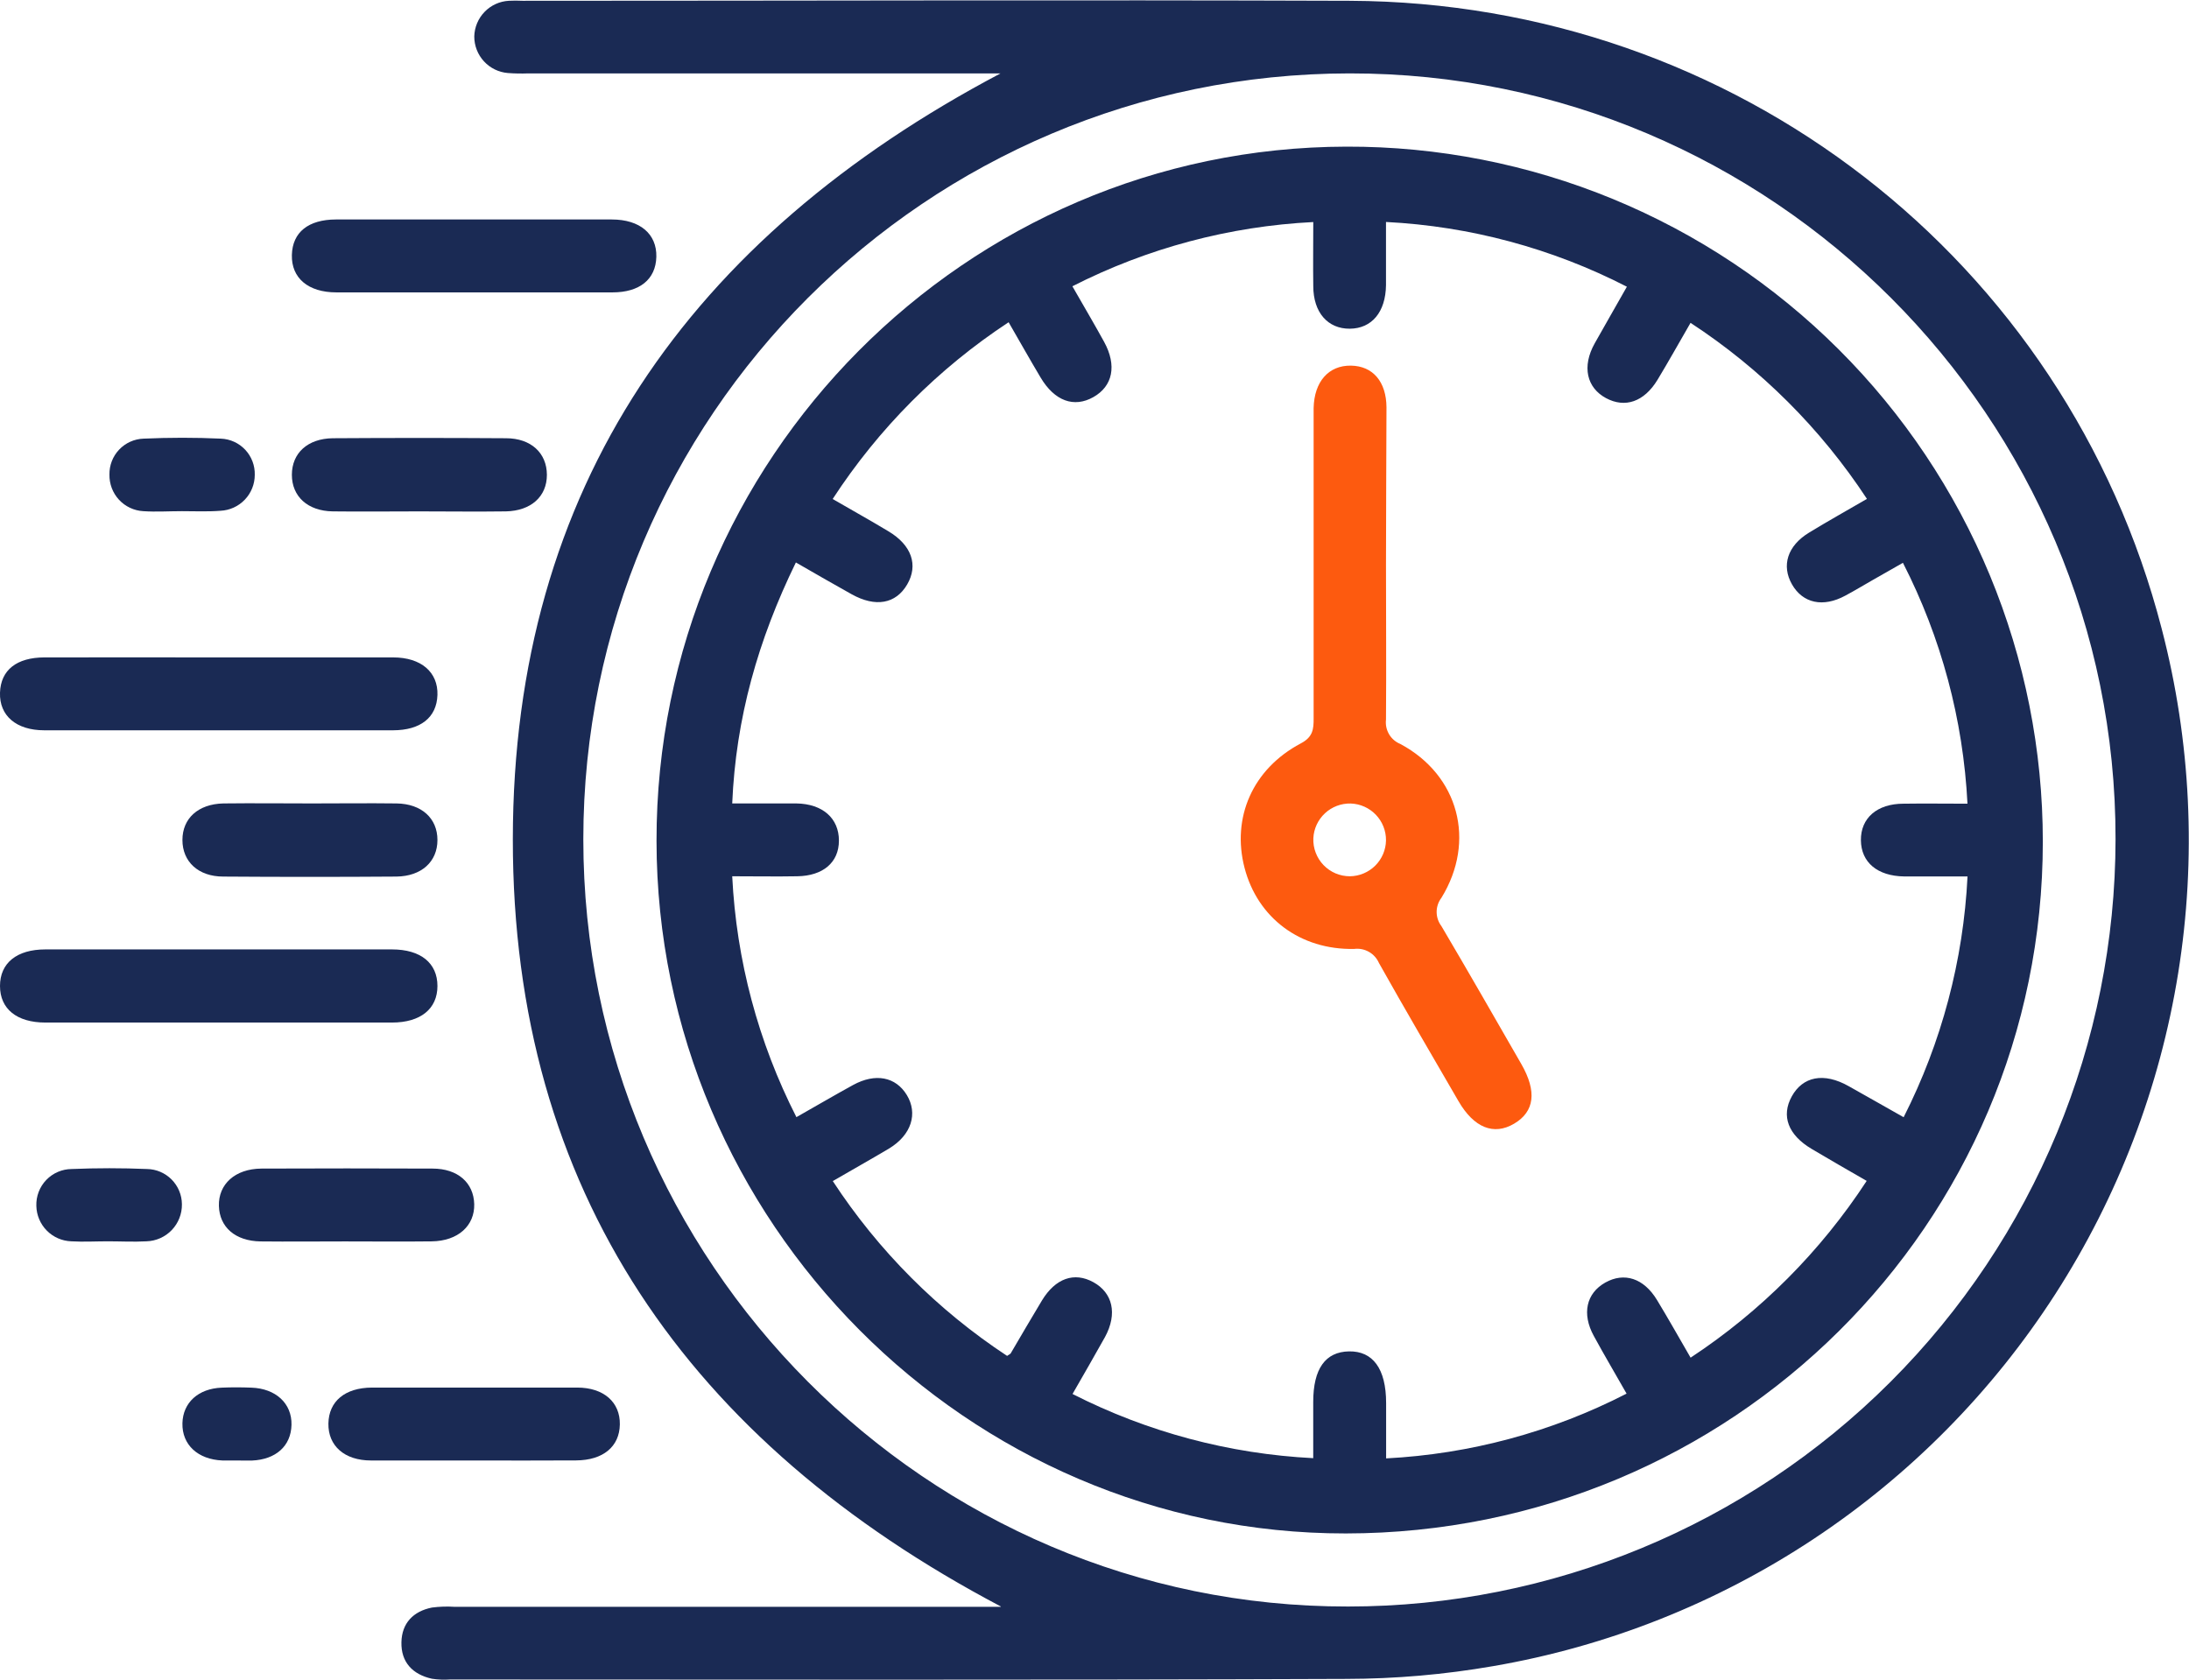
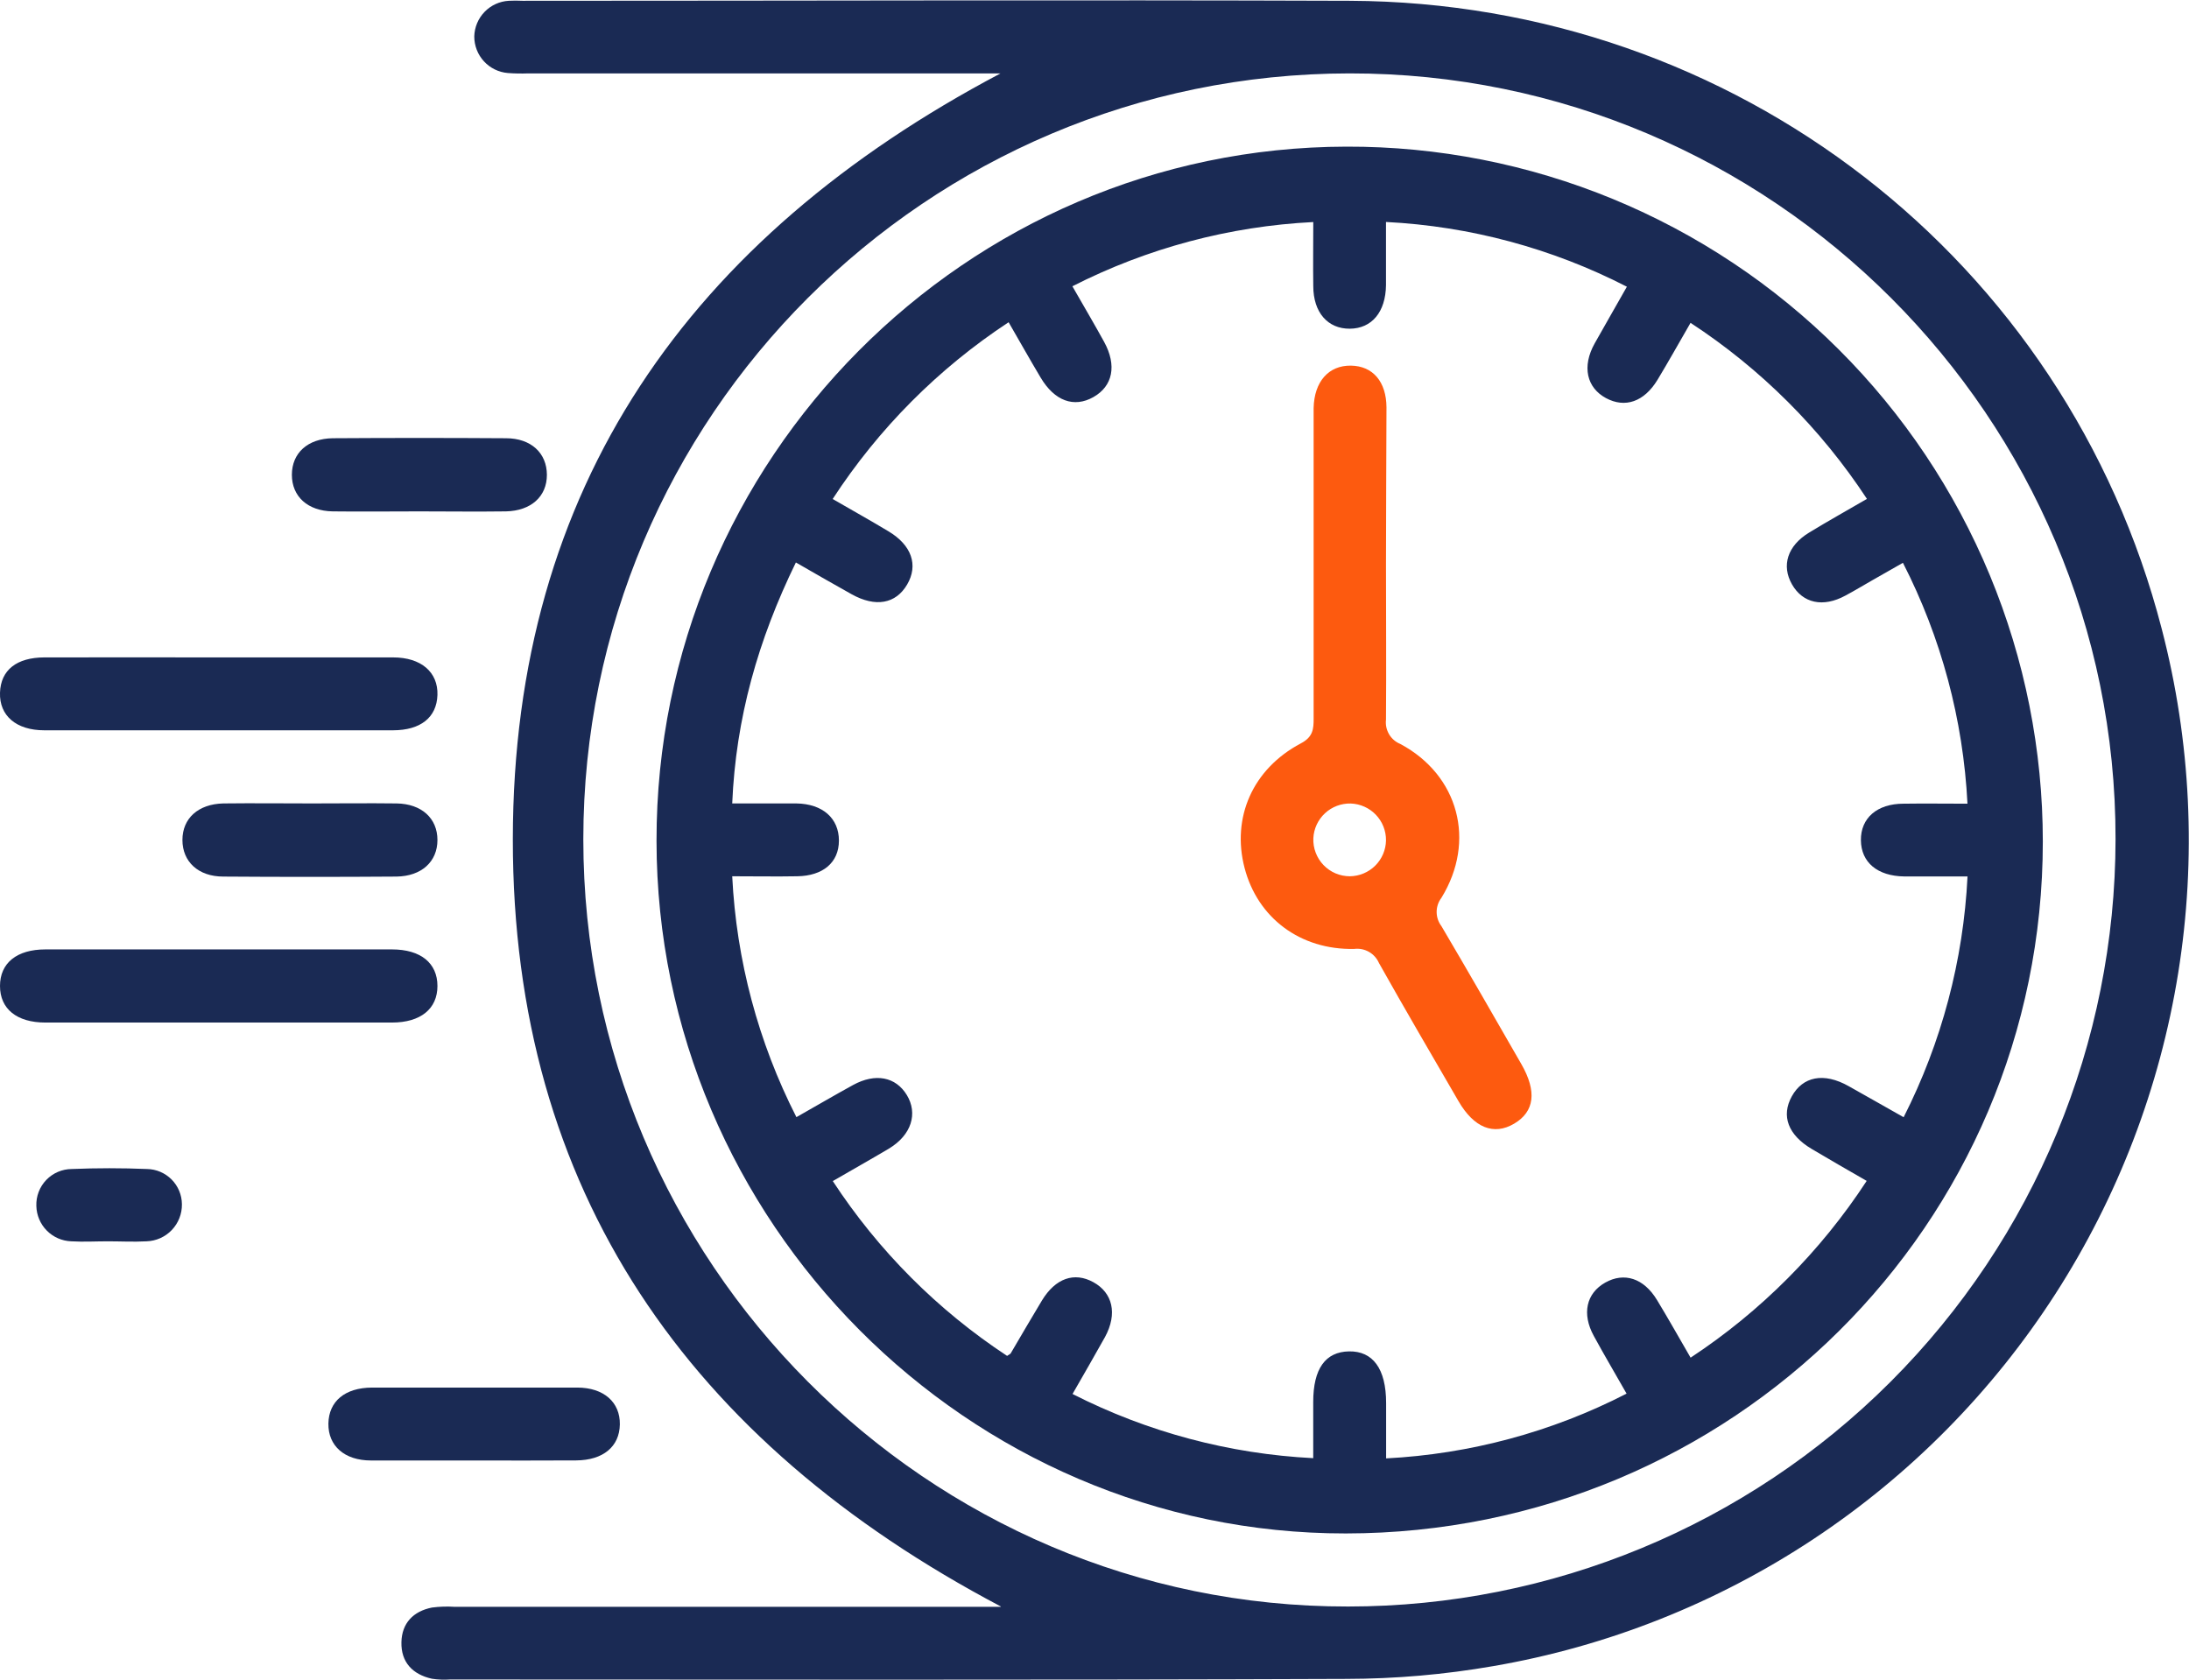
<svg xmlns="http://www.w3.org/2000/svg" width="86" height="66" viewBox="0 0 86 66" fill="none">
  <g clip-path="url(#clip0_0_2405)">
    <path d="M39.322 63.126C27.061 56.66 20.139 46.8 20.148 32.971C20.158 19.143 27.087 9.34 39.308 2.884H20.756C20.487 2.894 20.218 2.89 19.949 2.869C19.59 2.839 19.255 2.675 19.011 2.408C18.767 2.142 18.632 1.793 18.633 1.432C18.642 1.071 18.786 0.726 19.038 0.466C19.289 0.206 19.629 0.051 19.99 0.031C20.169 0.022 20.349 0.022 20.529 0.031C31.363 0.031 42.201 -0.007 53.038 0.031C68.163 0.098 81.181 10.205 84.93 24.716C86.078 29.127 86.298 33.729 85.576 38.23C84.854 42.731 83.207 47.033 80.738 50.864C78.269 54.694 75.033 57.97 71.234 60.484C67.434 62.998 63.155 64.695 58.666 65.468C56.756 65.8 54.821 65.968 52.883 65.971C41.157 66.017 29.418 65.995 17.686 65.993C17.446 66.01 17.205 66.001 16.968 65.964C16.205 65.794 15.752 65.31 15.771 64.527C15.788 63.778 16.236 63.315 16.968 63.167C17.264 63.128 17.563 63.119 17.86 63.138H39.32L39.322 63.126ZM53.017 2.884C36.401 2.898 22.919 16.374 22.917 32.976C22.914 49.578 36.415 63.153 52.964 63.126C60.955 63.126 68.62 59.951 74.273 54.298C79.927 48.645 83.107 40.977 83.114 32.978C83.138 16.401 69.604 2.867 53.017 2.884Z" fill="#1A2A54" />
    <path d="M8.638 25.832C10.907 25.832 13.185 25.832 15.444 25.832C16.547 25.832 17.214 26.414 17.186 27.307C17.157 28.201 16.513 28.694 15.444 28.696C10.877 28.696 6.308 28.696 1.74 28.696C0.632 28.696 -0.029 28.117 4.5028e-05 27.219C0.029 26.32 0.663 25.837 1.74 25.832C4.039 25.827 6.339 25.832 8.638 25.832Z" fill="#1A2A54" />
    <path d="M8.593 37.306C10.861 37.306 13.13 37.306 15.401 37.306C16.53 37.306 17.186 37.845 17.186 38.743C17.186 39.641 16.525 40.18 15.398 40.18C10.861 40.18 6.324 40.18 1.785 40.18C0.656 40.18 0 39.641 0 38.743C0 37.845 0.653 37.306 1.785 37.306C4.057 37.303 6.326 37.303 8.593 37.306Z" fill="#1A2A54" />
-     <path d="M18.59 11.489C16.798 11.489 15.001 11.489 13.216 11.489C12.103 11.489 11.445 10.921 11.467 10.021C11.488 9.12 12.122 8.627 13.197 8.624C16.81 8.624 20.422 8.624 24.034 8.624C25.144 8.624 25.807 9.194 25.786 10.09C25.764 10.986 25.12 11.489 24.063 11.489C22.232 11.489 20.411 11.489 18.59 11.489Z" fill="#1A2A54" />
    <path d="M18.607 57.388C17.262 57.388 15.92 57.388 14.577 57.388C13.529 57.388 12.888 56.808 12.902 55.937C12.917 55.065 13.548 54.528 14.616 54.523C17.304 54.523 19.991 54.523 22.677 54.523C23.723 54.523 24.367 55.101 24.352 55.972C24.338 56.844 23.694 57.378 22.637 57.385C21.294 57.395 19.949 57.388 18.607 57.388Z" fill="#1A2A54" />
    <path d="M16.477 20.094C15.341 20.094 14.207 20.108 13.072 20.094C12.089 20.079 11.467 19.509 11.467 18.657C11.467 17.804 12.086 17.234 13.072 17.22C15.341 17.205 17.609 17.205 19.878 17.22C20.863 17.22 21.483 17.802 21.486 18.657C21.488 19.512 20.859 20.072 19.88 20.094C18.746 20.11 17.602 20.094 16.477 20.094Z" fill="#1A2A54" />
    <path d="M12.266 31.57C13.371 31.57 14.475 31.556 15.58 31.57C16.563 31.584 17.186 32.154 17.186 33.007C17.186 33.86 16.559 34.43 15.578 34.444C13.309 34.46 11.041 34.46 8.772 34.444C7.789 34.444 7.167 33.857 7.167 33.007C7.167 32.157 7.786 31.594 8.772 31.57C9.945 31.556 11.101 31.57 12.266 31.57Z" fill="#1A2A54" />
-     <path d="M13.553 48.78C12.448 48.78 11.342 48.792 10.239 48.78C9.244 48.766 8.622 48.22 8.6 47.382C8.578 46.543 9.222 45.925 10.275 45.918C12.508 45.909 14.747 45.909 16.992 45.918C17.985 45.918 18.609 46.474 18.631 47.315C18.652 48.155 18.004 48.766 16.956 48.778C15.822 48.792 14.688 48.78 13.553 48.78Z" fill="#1A2A54" />
-     <path d="M7.15 20.086C6.643 20.086 6.131 20.12 5.628 20.086C5.264 20.065 4.922 19.904 4.674 19.636C4.427 19.368 4.293 19.014 4.3 18.649C4.293 18.285 4.429 17.933 4.679 17.669C4.93 17.404 5.274 17.249 5.638 17.236C6.65 17.191 7.669 17.189 8.681 17.236C9.045 17.251 9.388 17.409 9.637 17.675C9.885 17.942 10.019 18.295 10.009 18.659C10.009 19.023 9.869 19.372 9.618 19.634C9.367 19.897 9.025 20.053 8.662 20.07C8.167 20.11 7.657 20.086 7.15 20.086Z" fill="#1A2A54" />
    <path d="M4.235 48.776C3.757 48.776 3.278 48.804 2.8 48.776C2.437 48.763 2.093 48.613 1.838 48.354C1.583 48.096 1.436 47.749 1.428 47.386C1.421 47.199 1.452 47.012 1.519 46.836C1.586 46.661 1.687 46.5 1.817 46.365C1.947 46.23 2.103 46.122 2.275 46.048C2.448 45.974 2.634 45.936 2.821 45.935C3.805 45.894 4.793 45.894 5.776 45.935C6.14 45.941 6.486 46.089 6.742 46.347C6.998 46.605 7.144 46.953 7.147 47.317C7.153 47.695 7.01 48.06 6.749 48.333C6.488 48.606 6.13 48.765 5.752 48.776C5.252 48.804 4.743 48.776 4.235 48.776Z" fill="#1A2A54" />
-     <path d="M9.28 57.388C9.1 57.388 8.921 57.388 8.741 57.388C7.772 57.349 7.148 56.77 7.167 55.925C7.186 55.115 7.789 54.562 8.712 54.526C9.1 54.509 9.488 54.511 9.875 54.526C10.833 54.559 11.472 55.146 11.452 55.987C11.433 56.827 10.828 57.349 9.907 57.39C9.706 57.395 9.488 57.388 9.28 57.388Z" fill="#1A2A54" />
    <path d="M25.793 33.043C25.779 18.039 37.951 5.789 52.899 5.762C56.489 5.752 60.044 6.451 63.363 7.818C66.682 9.186 69.699 11.195 72.24 13.732C74.782 16.268 76.798 19.282 78.174 22.6C79.549 25.918 80.257 29.475 80.257 33.067C80.257 48.115 68.034 60.243 52.873 60.255C38.018 60.269 25.807 47.995 25.793 33.043ZM42.141 54.777C45.08 56.273 48.3 57.131 51.593 57.297C51.593 56.511 51.593 55.8 51.593 55.089C51.593 53.781 52.071 53.118 53 53.101C53.928 53.084 54.457 53.772 54.457 55.132C54.457 55.85 54.457 56.55 54.457 57.306C57.751 57.136 60.971 56.269 63.904 54.761C63.438 53.941 63.014 53.225 62.617 52.495C62.138 51.621 62.322 50.819 63.064 50.399C63.806 49.98 64.577 50.22 65.098 51.08C65.541 51.81 65.96 52.555 66.419 53.348C69.176 51.532 71.531 49.167 73.337 46.402C72.566 45.957 71.868 45.559 71.183 45.15C70.25 44.599 69.968 43.849 70.396 43.078C70.824 42.307 71.643 42.12 72.636 42.683C73.335 43.073 74.026 43.471 74.789 43.9C76.281 40.958 77.136 37.734 77.299 34.439C76.419 34.439 75.624 34.439 74.816 34.439C73.758 34.425 73.119 33.886 73.11 33.017C73.1 32.148 73.741 31.58 74.785 31.58C75.608 31.568 76.436 31.58 77.297 31.58C77.13 28.281 76.266 25.055 74.761 22.115L73.588 22.783C73.225 22.989 72.87 23.207 72.499 23.404C71.619 23.883 70.824 23.701 70.403 22.963C69.982 22.225 70.221 21.447 71.076 20.927C71.805 20.482 72.552 20.065 73.347 19.603C71.536 16.845 69.177 14.49 66.417 12.686C65.955 13.484 65.55 14.212 65.12 14.923C64.593 15.792 63.842 16.046 63.093 15.642C62.344 15.237 62.136 14.408 62.655 13.486C63.055 12.768 63.476 12.049 63.916 11.266C60.977 9.756 57.752 8.889 54.452 8.722C54.452 9.604 54.452 10.399 54.452 11.206C54.438 12.262 53.895 12.909 53.031 12.916C52.167 12.923 51.595 12.279 51.595 11.24C51.583 10.413 51.595 9.587 51.595 8.725C48.298 8.89 45.073 9.75 42.131 11.249C42.584 12.04 42.993 12.732 43.378 13.433C43.885 14.358 43.72 15.172 42.957 15.603C42.194 16.034 41.43 15.759 40.88 14.83C40.461 14.126 40.057 13.409 39.626 12.662C36.868 14.476 34.515 16.84 32.713 19.608C33.512 20.07 34.216 20.462 34.905 20.877C35.819 21.423 36.085 22.206 35.639 22.968C35.194 23.729 34.398 23.873 33.46 23.351C32.742 22.951 32.024 22.537 31.268 22.101C29.782 25.147 28.908 28.224 28.767 31.57C29.679 31.57 30.48 31.57 31.285 31.57C32.323 31.585 32.959 32.157 32.959 33.029C32.959 33.901 32.321 34.416 31.325 34.432C30.495 34.447 29.667 34.432 28.767 34.432C28.93 37.73 29.79 40.956 31.289 43.897C32.074 43.452 32.79 43.032 33.517 42.633C34.395 42.154 35.192 42.312 35.628 43.03C36.063 43.749 35.819 44.592 34.924 45.133C34.206 45.559 33.488 45.962 32.718 46.409C34.507 49.144 36.838 51.482 39.566 53.278C39.662 53.213 39.693 53.202 39.707 53.18C40.117 52.485 40.519 51.788 40.935 51.101C41.466 50.227 42.206 49.968 42.957 50.383C43.708 50.797 43.914 51.614 43.412 52.538C43.007 53.266 42.589 53.985 42.141 54.768V54.777Z" fill="#1A2A54" />
    <path d="M54.452 22.184C54.452 24.215 54.467 26.256 54.452 28.277C54.428 28.477 54.471 28.679 54.573 28.852C54.676 29.026 54.833 29.16 55.019 29.235C57.309 30.464 57.998 33.05 56.63 35.278C56.508 35.438 56.442 35.633 56.442 35.834C56.442 36.036 56.508 36.231 56.63 36.391C57.692 38.19 58.728 40.001 59.769 41.811C60.389 42.891 60.288 43.679 59.487 44.153C58.685 44.627 57.908 44.314 57.302 43.272C56.254 41.466 55.199 39.663 54.177 37.843C54.096 37.657 53.958 37.502 53.782 37.402C53.605 37.302 53.402 37.261 53.201 37.287C51.078 37.33 49.403 36.063 48.894 34.097C48.384 32.131 49.205 30.217 51.105 29.211C51.583 28.96 51.612 28.651 51.609 28.22C51.609 24.366 51.609 20.512 51.609 16.659C51.609 16.451 51.609 16.24 51.609 16.032C51.633 14.992 52.201 14.355 53.072 14.367C53.943 14.379 54.464 15.004 54.471 16.003C54.467 18.06 54.452 20.122 54.452 22.184ZM54.452 33.022C54.456 32.647 54.313 32.286 54.054 32.015C53.795 31.745 53.441 31.586 53.067 31.573C52.692 31.564 52.329 31.701 52.055 31.956C51.78 32.211 51.616 32.563 51.598 32.938C51.59 33.131 51.621 33.324 51.69 33.505C51.759 33.686 51.863 33.852 51.997 33.991C52.131 34.131 52.292 34.242 52.47 34.318C52.648 34.393 52.84 34.432 53.033 34.432C53.407 34.428 53.764 34.278 54.029 34.015C54.294 33.752 54.446 33.395 54.452 33.022Z" fill="#FD5A0F" />
  </g>
  <defs>
    <clipPath id="clip0_0_2405">
      <rect width="86" height="66" fill="white" />
    </clipPath>
  </defs>
</svg>